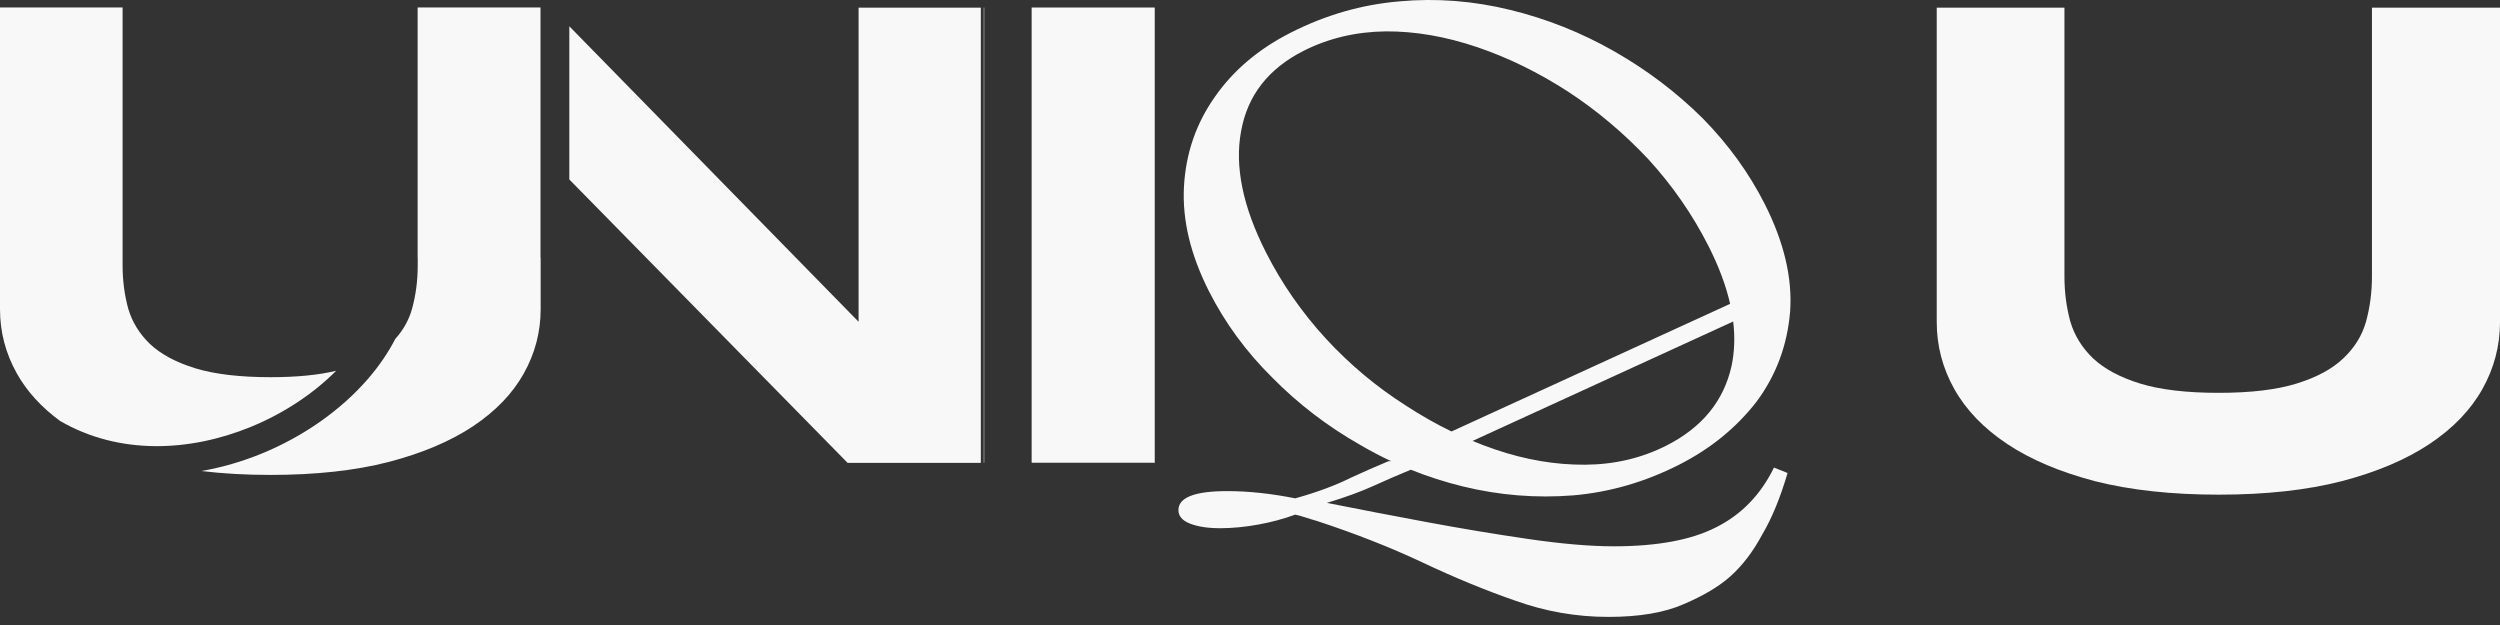
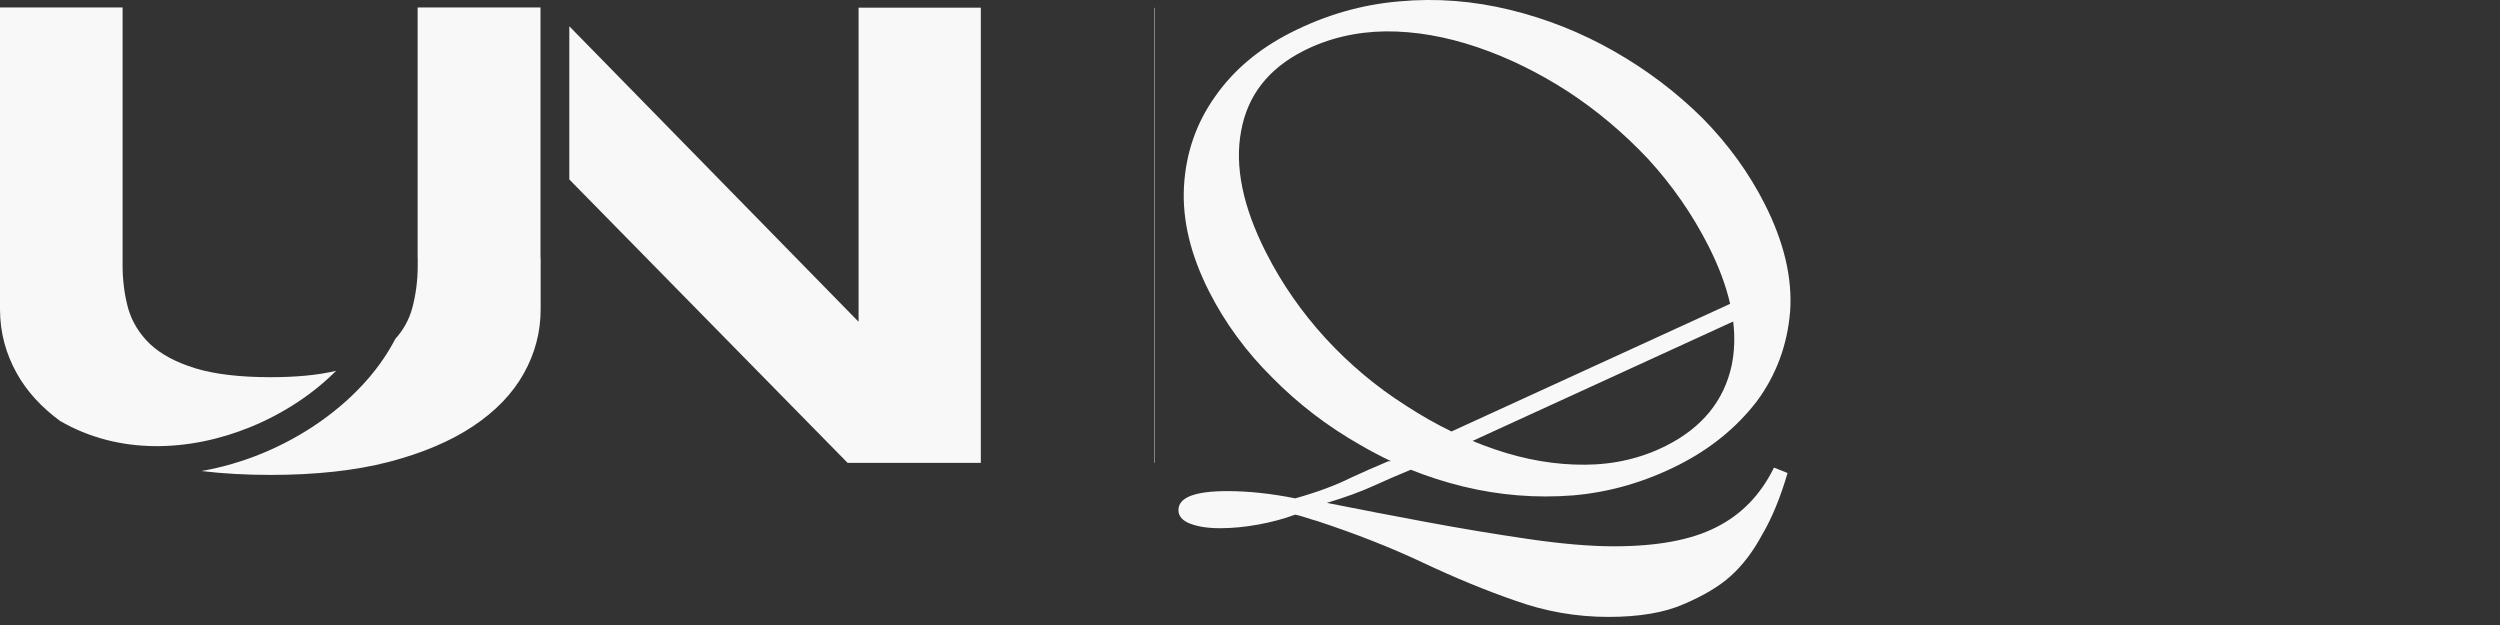
<svg xmlns="http://www.w3.org/2000/svg" width="88" height="22" viewBox="0 0 88 22" fill="none">
  <rect x="0" y="0" width="88" height="22" fill="#333333" stroke="none" />
-   <path fill-rule="evenodd" clip-rule="evenodd" d="M88 11.338C88 12.172 87.793 12.958 87.38 13.695C86.967 14.432 86.347 15.076 85.521 15.626C84.695 16.177 83.663 16.614 82.423 16.939C81.192 17.254 79.751 17.412 78.098 17.412C76.446 17.412 74.996 17.254 73.749 16.939C72.51 16.614 71.477 16.177 70.651 15.626C69.825 15.076 69.206 14.432 68.792 13.695C68.379 12.958 68.173 12.172 68.173 11.338V0.27L72.668 0.27V9.722C72.668 10.281 72.737 10.811 72.874 11.314C73.02 11.808 73.287 12.241 73.676 12.614C74.073 12.986 74.624 13.282 75.329 13.5C76.041 13.719 76.965 13.828 78.098 13.828C79.224 13.828 80.139 13.719 80.844 13.5C81.549 13.282 82.095 12.986 82.484 12.614C82.881 12.241 83.148 11.808 83.286 11.314C83.424 10.811 83.493 10.281 83.493 9.722V0.27L88 0.27V11.338Z" fill="#F8F8F8" />
-   <path fill-rule="evenodd" clip-rule="evenodd" d="M34.629 16.288V0.265H34.644V16.288H34.629ZM36.314 0.265V16.288H40.641V0.265L36.314 0.265Z" fill="#F8F8F8" />
  <path fill-rule="evenodd" clip-rule="evenodd" d="M40.641 16.294H40.655V0.272H40.641V16.294ZM59.094 16.363C60.208 15.799 61.121 15.056 61.834 14.134C62.523 13.205 62.916 12.146 63.013 10.957C63.094 9.775 62.795 8.517 62.118 7.18C61.561 6.082 60.83 5.073 59.923 4.153C59.001 3.241 57.963 2.457 56.811 1.801C55.658 1.145 54.443 0.662 53.165 0.35C51.863 0.03 50.562 -0.071 49.262 0.048C47.938 0.159 46.664 0.525 45.439 1.147C44.309 1.719 43.42 2.47 42.771 3.399C42.106 4.336 41.741 5.391 41.676 6.564C41.611 7.738 41.905 8.968 42.558 10.257C43.123 11.371 43.866 12.384 44.789 13.296C45.695 14.216 46.725 15.005 47.877 15.66C48.235 15.869 48.6 16.061 48.971 16.235H48.872C48.43 16.42 47.995 16.611 47.566 16.809C47.014 17.085 46.356 17.329 45.591 17.542C44.742 17.372 43.945 17.287 43.202 17.287C42.055 17.287 41.481 17.51 41.481 17.956C41.481 18.168 41.62 18.328 41.896 18.434C42.172 18.54 42.522 18.593 42.947 18.593C43.372 18.593 43.818 18.551 44.285 18.466C44.752 18.381 45.188 18.264 45.591 18.115C45.697 18.137 45.814 18.168 45.942 18.211C46.069 18.253 46.207 18.296 46.356 18.338C47.715 18.784 48.958 19.273 50.083 19.804C51.209 20.335 52.292 20.781 53.333 21.142C54.395 21.524 55.489 21.715 56.614 21.715C57.698 21.715 58.579 21.567 59.259 21.269C59.959 20.972 60.512 20.643 60.915 20.282C61.34 19.899 61.712 19.411 62.03 18.816C62.37 18.243 62.667 17.52 62.922 16.65L62.444 16.459C61.977 17.414 61.298 18.115 60.406 18.561C59.535 19.007 58.335 19.23 56.806 19.23C55.977 19.23 54.979 19.145 53.811 18.975C52.643 18.805 51.432 18.604 50.179 18.37C48.926 18.137 47.768 17.913 46.706 17.701C47.343 17.51 47.896 17.308 48.363 17.096C48.795 16.899 49.227 16.712 49.66 16.534C50.256 16.773 50.869 16.97 51.499 17.124C52.778 17.436 54.071 17.54 55.378 17.437C56.662 17.326 57.901 16.968 59.094 16.363ZM58.659 15.684C57.784 16.127 56.828 16.352 55.791 16.358C54.754 16.364 53.704 16.186 52.641 15.825C52.369 15.733 52.1 15.632 51.833 15.521L61.008 11.317C61.074 11.863 61.055 12.38 60.953 12.871C60.681 14.109 59.916 15.046 58.659 15.684ZM60.9 10.695L51.093 15.188C50.548 14.924 50.012 14.619 49.485 14.275C48.452 13.619 47.515 12.834 46.672 11.921C45.821 10.993 45.117 9.98 44.561 8.882C43.746 7.275 43.455 5.853 43.687 4.615C43.912 3.361 44.644 2.419 45.885 1.79C46.76 1.347 47.724 1.118 48.777 1.104C49.814 1.098 50.888 1.284 51.999 1.66C53.086 2.029 54.15 2.55 55.191 3.222C56.208 3.887 57.15 4.679 58.017 5.6C58.867 6.528 59.575 7.549 60.14 8.663C60.501 9.376 60.755 10.053 60.9 10.695Z" fill="#F8F8F8" />
  <path fill-rule="evenodd" clip-rule="evenodd" d="M19.026 0.263L14.704 0.263V0.271H14.701L14.701 9.075H14.704V9.336C14.704 9.872 14.638 10.381 14.506 10.863C14.396 11.26 14.198 11.615 13.914 11.93C13.659 12.425 13.332 12.897 12.953 13.336C11.998 14.439 10.682 15.363 9.214 15.965C8.537 16.242 7.821 16.453 7.089 16.58C7.843 16.671 8.655 16.717 9.527 16.717C11.113 16.717 12.497 16.565 13.678 16.262C14.868 15.951 15.859 15.531 16.652 15.003C17.445 14.474 18.04 13.856 18.436 13.149C18.832 12.441 19.031 11.687 19.031 10.886V9.082H19.026V0.263ZM20.04 6.317L29.837 16.294H34.525V0.271L30.222 0.271V11.326L20.04 0.925V6.317ZM0.595 13.149C0.946 13.775 1.453 14.332 2.115 14.818C4.181 16.017 6.668 15.912 8.829 15.026C9.986 14.552 11.028 13.861 11.832 13.052C11.208 13.202 10.44 13.277 9.527 13.277C8.439 13.277 7.552 13.172 6.868 12.962C6.192 12.752 5.663 12.469 5.282 12.111C4.909 11.753 4.653 11.337 4.513 10.863C4.381 10.381 4.315 9.872 4.315 9.336L4.315 0.263L0 0.263L0 10.886C0 11.687 0.198 12.441 0.595 13.149Z" fill="#F8F8F8" />
</svg>